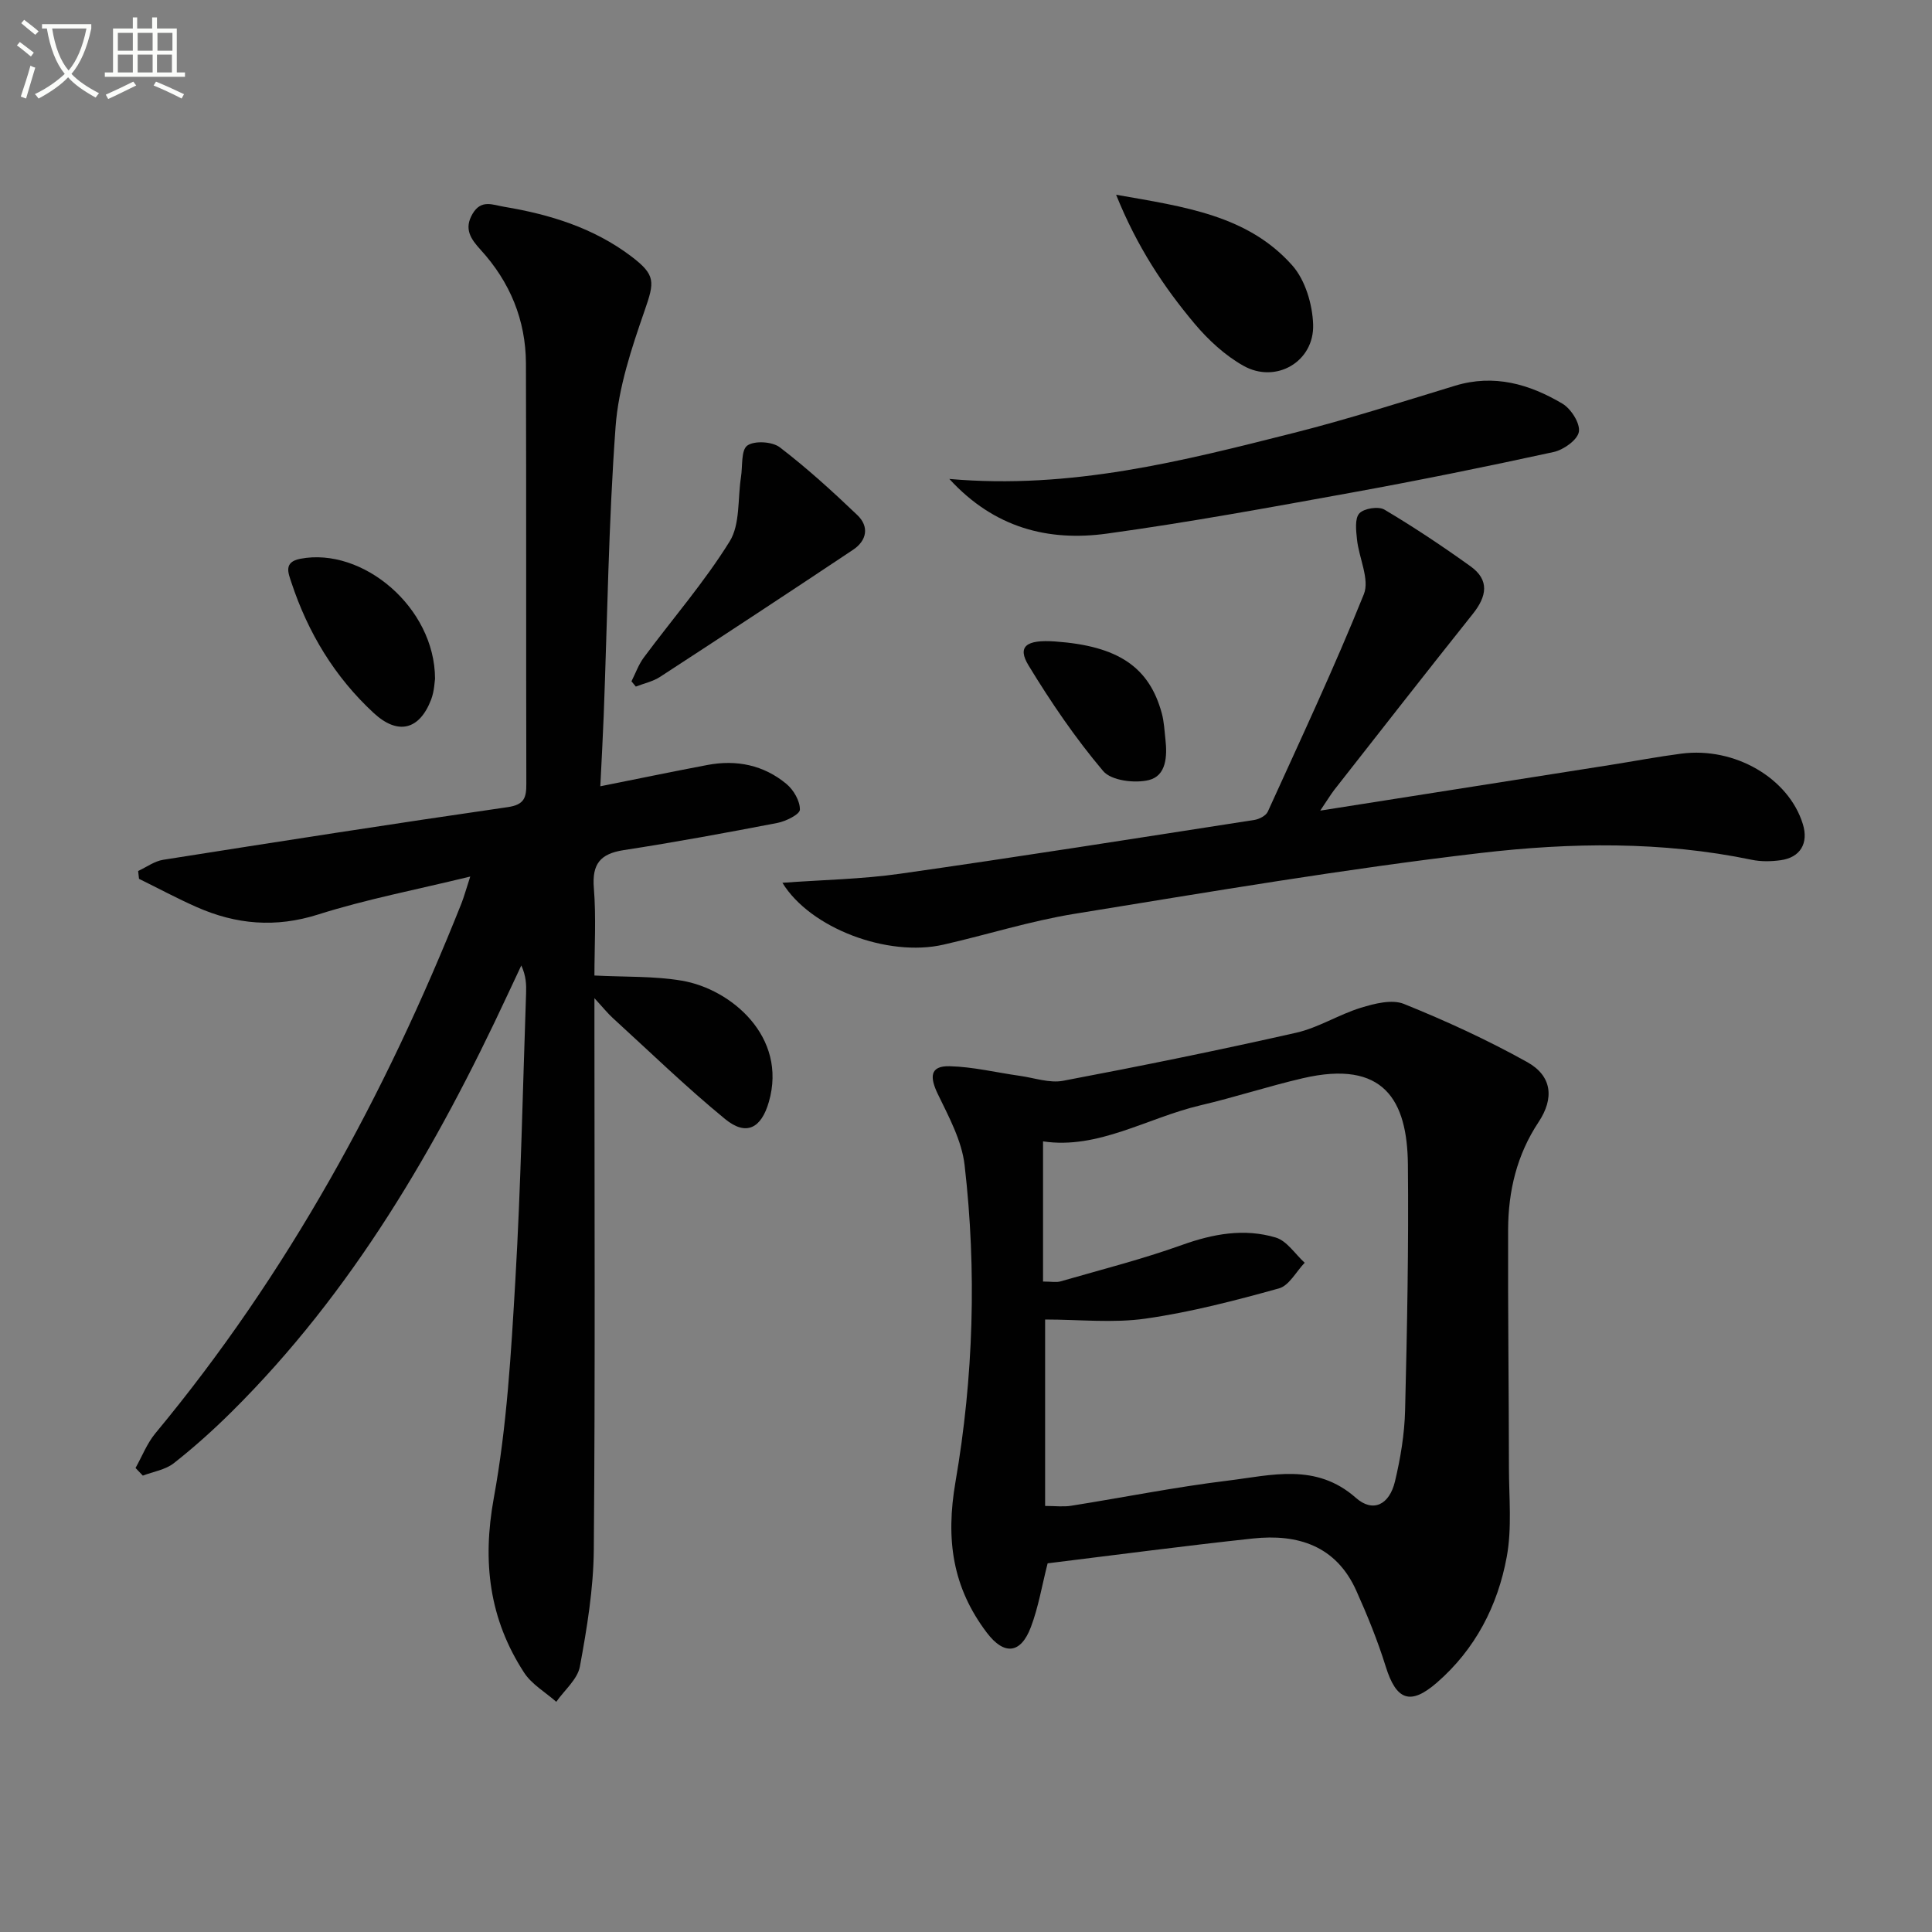
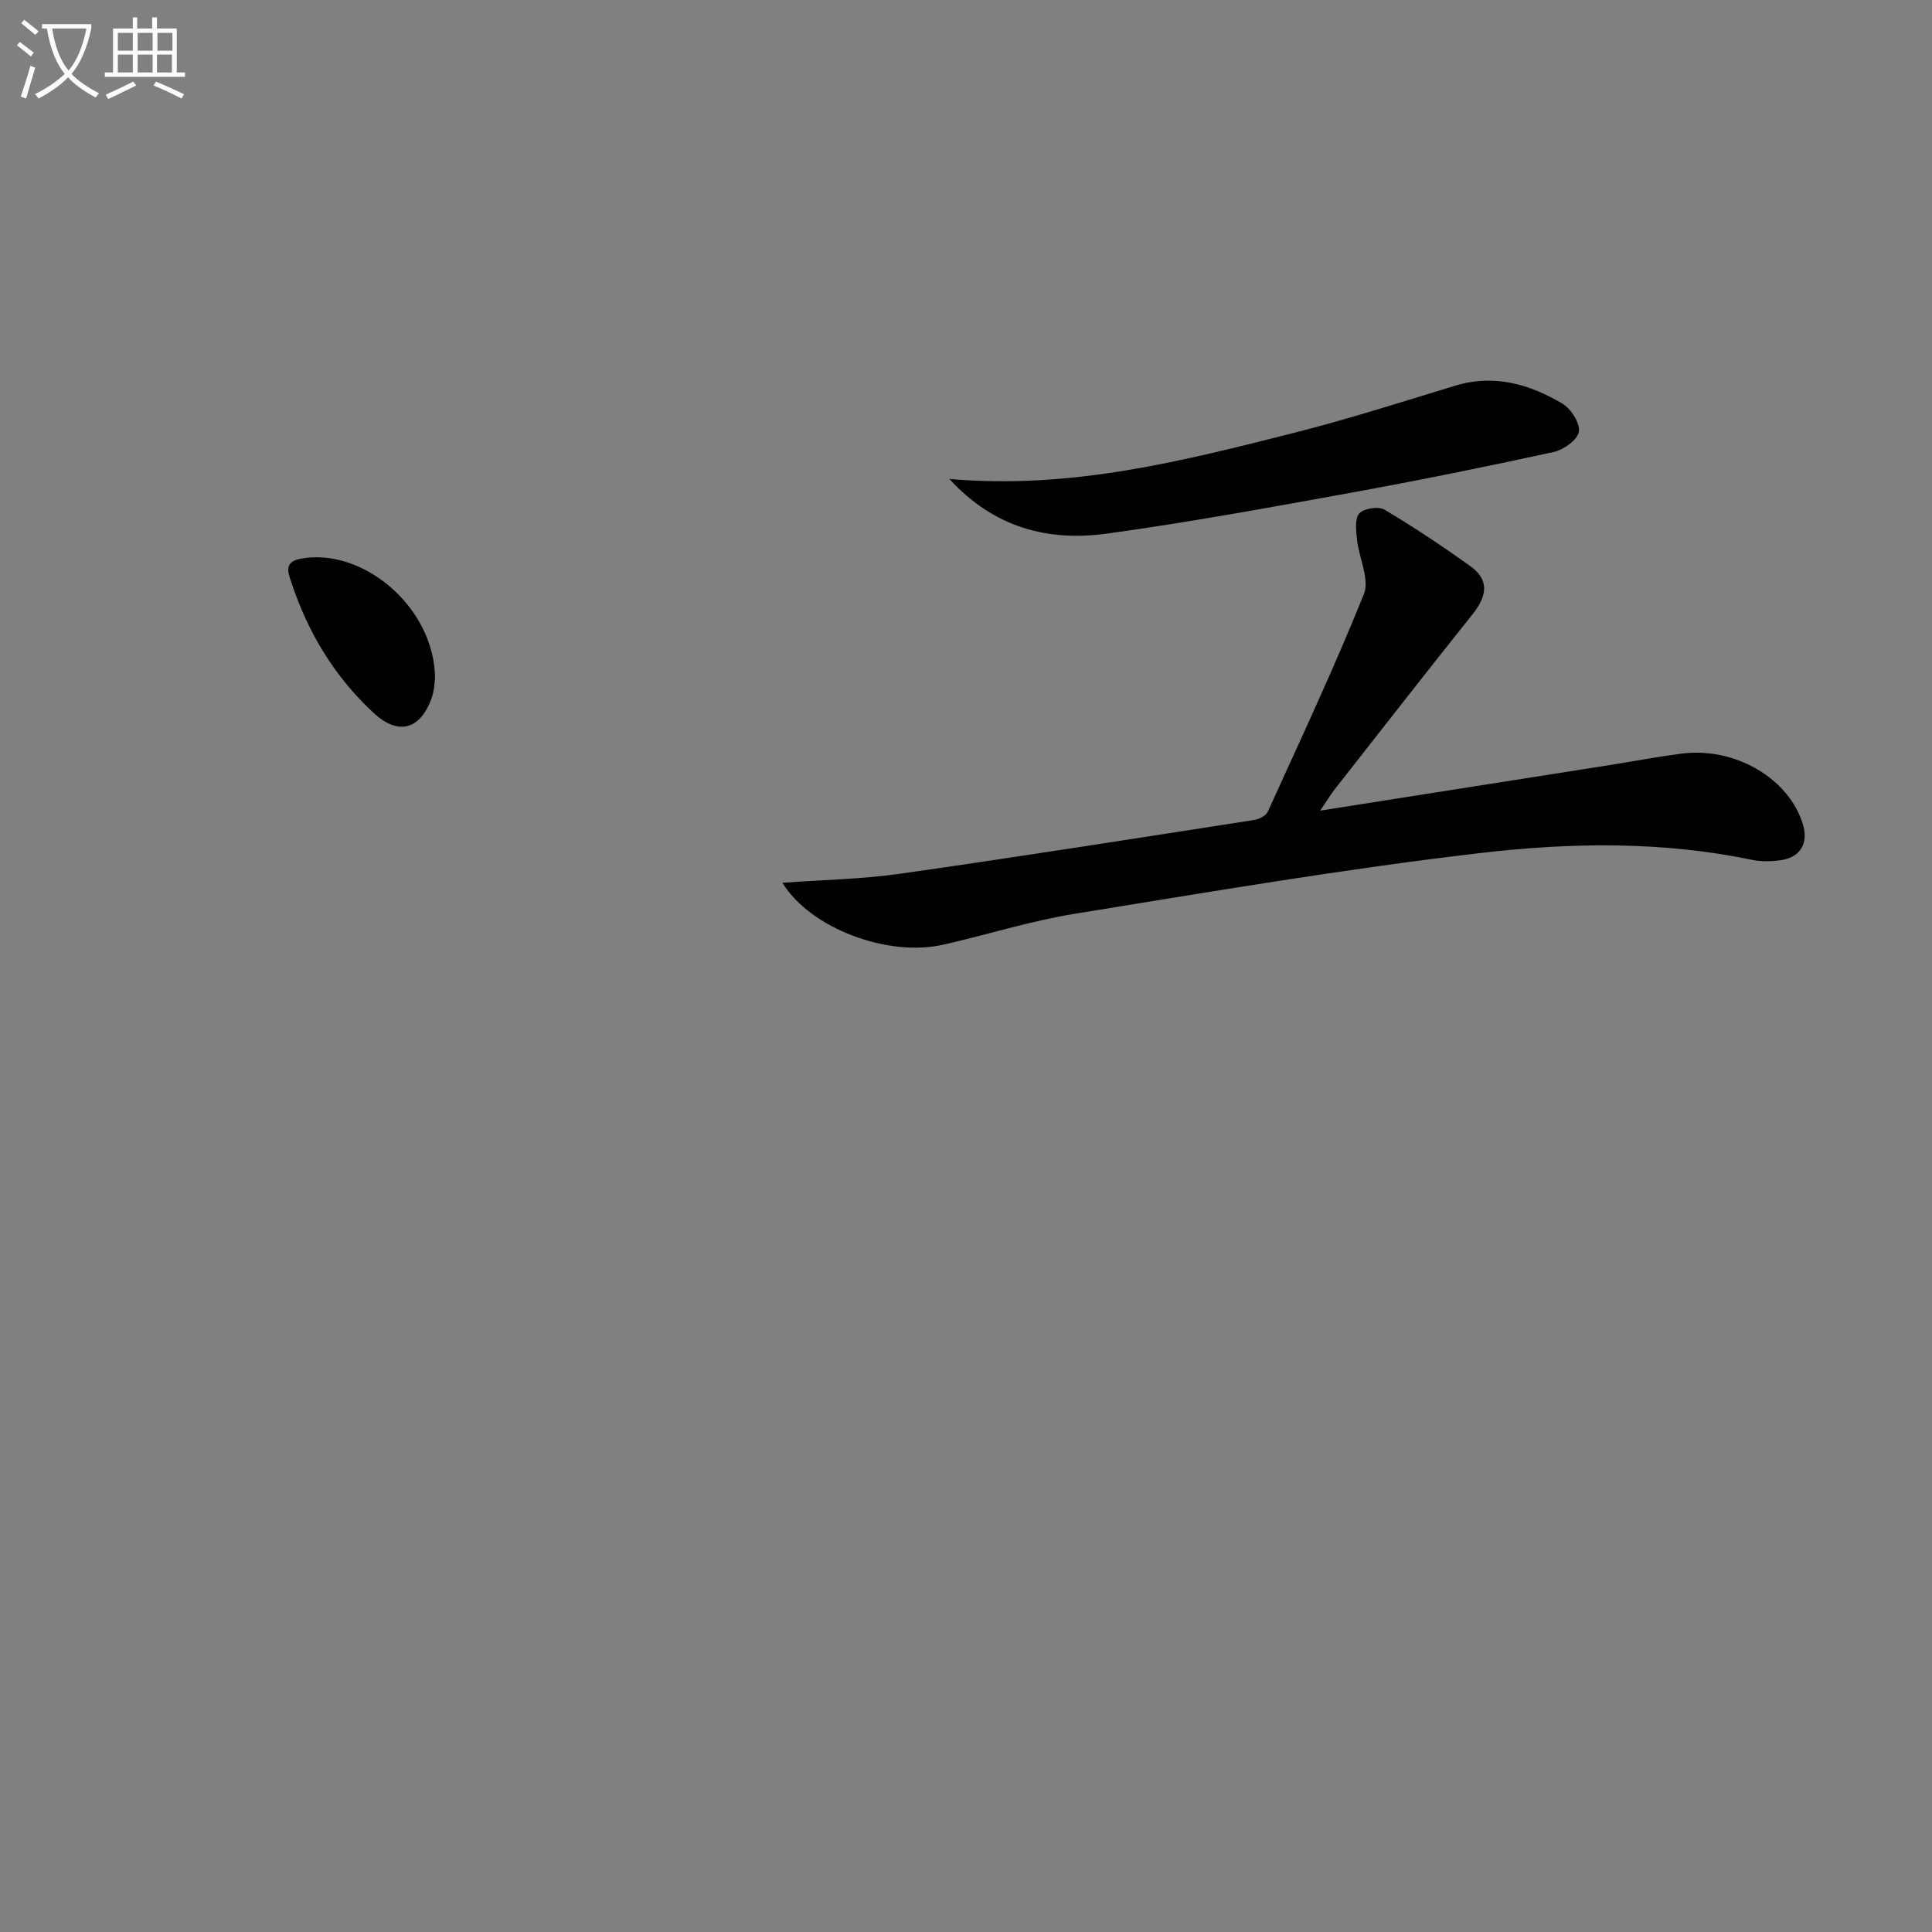
<svg xmlns="http://www.w3.org/2000/svg" enable-background="new 0 0 400 400" viewBox="0 0 400 400">
  <rect x="0" y="0" width="400" height="400" fill="#808080" stroke="none" />
  <path d="m6.4 11.7c-1-.8-1.9-1.6-2.9-2.3l.6-.7c.9.7 1.9 1.4 2.9 2.2zm-2.1 8.3c.7-2.1 1.4-4.2 2-6.4.2.1.6.3 1 .4-.7 2.3-1.3 4.4-1.9 6.4zm3-12.8c-1.1-.9-2.1-1.7-2.9-2.4l.6-.7c1 .8 2 1.5 3 2.4zm1.4-1.3v-.9h10.2v.9c-.9 4.2-2.3 7.3-4.1 9.4 1.3 1.4 3.2 2.7 5.7 4-.2.2-.4.5-.7.9-2.5-1.4-4.4-2.7-5.7-4.2-1.4 1.5-3.5 3-6.1 4.4 0 0 0 0-.1-.1-.3-.4-.5-.7-.7-.8 2.7-1.3 4.7-2.8 6.2-4.2-1.8-2.2-3-5.3-3.7-9.4zm9.2 0h-7.1c.6 3.8 1.7 6.7 3.4 8.7 1.7-2 2.9-4.8 3.7-8.7z" fill="#fbfcfa" />
  <path d="m31.6 3.6h.9v2.3h4.1v9.1h1.7v.9h-16.6v-.9h1.7v-9.1h4.1v-2.3h.9v2.3h3.1v-2.3zm-4 13.3.6.8c-1.9.9-3.8 1.9-5.8 2.8-.2-.3-.3-.6-.5-.9 2-.9 3.9-1.8 5.7-2.7zm-3.2-10.1v3.7h3.1v-3.7zm0 4.5v3.7h3.1v-3.7zm4.1-4.5v3.7h3.1v-3.7zm0 4.5v3.7h3.1v-3.7zm9.1 9.1c-2.1-1.1-4.1-2-5.8-2.7l.5-.8c2.2.9 4.1 1.8 5.8 2.6zm-1.9-13.6h-3.1v3.7h3.1zm-3.2 4.5v3.7h3.1v-3.7z" fill="#fbfcfa" />
  <g fill="#010101">
-     <path d="m97.36 181.48c-11.29 2.75-21.57 4.71-31.47 7.85-8.82 2.8-17 2.08-25.17-1.53-4.05-1.79-7.96-3.89-11.94-5.85-.06-.54-.12-1.08-.18-1.62 1.73-.8 3.38-2.04 5.19-2.32 23.76-3.75 47.52-7.46 71.32-10.9 3.45-.5 3.87-1.96 3.86-4.84-.07-29 .01-57.99-.08-86.99-.03-9.01-3.3-16.9-9.38-23.56-2.03-2.23-3.53-4.33-1.65-7.49 1.79-3 4.14-1.81 6.56-1.41 9.45 1.58 18.43 4.35 26.2 10.2 5.21 3.93 4.9 5.34 2.83 11.32-2.7 7.78-5.4 15.88-6 24-1.46 19.9-1.7 39.88-2.46 59.83-.17 4.43-.42 8.86-.7 14.62 8.03-1.6 15.09-3.07 22.18-4.41 6.02-1.14 11.66.01 16.38 3.95 1.47 1.23 2.79 3.51 2.76 5.3-.01.97-2.9 2.41-4.66 2.75-10.58 2.04-21.18 3.99-31.83 5.63-4.84.75-6.57 2.86-6.17 7.83.49 6.1.12 12.26.12 18.13 6.36.33 12.34.09 18.11 1.07 10.13 1.71 21.91 11.59 18 25.11-1.55 5.38-4.63 7.16-9.05 3.54-8.08-6.62-15.59-13.93-23.31-20.97-.97-.89-1.8-1.93-3.75-4.06v6.22c0 35.99.17 71.99-.13 107.98-.07 8.08-1.41 16.2-2.88 24.18-.49 2.64-3.2 4.88-4.89 7.3-2.25-1.99-5.08-3.61-6.66-6.04-7.22-11.1-8.69-22.92-6.27-36.18 2.71-14.82 3.58-30.02 4.46-45.1 1.15-19.76 1.53-39.57 2.22-59.36.06-1.79.01-3.59-.99-5.77-.93 1.98-1.87 3.97-2.79 5.95-14.76 31.69-32.15 61.65-57.23 86.51-3.78 3.74-7.76 7.32-11.94 10.6-1.74 1.36-4.24 1.74-6.4 2.56-.5-.53-1.01-1.05-1.51-1.58 1.35-2.4 2.37-5.08 4.1-7.17 27.38-32.99 47.61-70.08 63.39-109.75.53-1.37.92-2.8 1.81-5.53z" />
-     <path d="m216.9 323.67c-1.18 4.61-1.9 9.07-3.47 13.21-2.1 5.55-5.53 5.88-9.11 1.16-7.1-9.37-8.56-19.25-6.5-31.22 3.73-21.62 4.42-43.69 1.89-65.6-.58-5.06-3.27-10-5.55-14.72-1.63-3.38-1.75-5.86 2.45-5.75 4.86.12 9.68 1.31 14.53 1.99 3 .42 6.15 1.56 8.99 1.02 16.12-3.05 32.2-6.32 48.21-9.94 4.62-1.04 8.83-3.77 13.4-5.17 2.83-.87 6.43-1.8 8.92-.8 8.72 3.52 17.33 7.47 25.54 12.05 5.13 2.86 5.63 7.47 2.34 12.42-4.49 6.76-6.27 14.27-6.3 22.2-.06 16.49.15 32.98.17 49.47.01 6.11.64 12.38-.45 18.31-1.86 10.15-6.52 19.18-14.5 26.1-5.49 4.76-8.39 3.61-10.56-3.36-1.67-5.36-3.8-10.6-6.1-15.72-4.17-9.28-12.09-11.79-21.4-10.79-14.18 1.52-28.31 3.4-42.5 5.14zm-.52-11.88c2.09 0 3.78.22 5.39-.04 10.81-1.71 21.57-3.88 32.43-5.2 9-1.1 18.24-3.76 26.53 3.57 3.54 3.13 6.93 1.42 8.08-3.39s1.98-9.81 2.1-14.74c.42-16.97.75-33.96.58-50.93-.14-13.23-4.94-21.74-21.78-17.82-7.1 1.65-14.05 3.94-21.15 5.6-11.06 2.6-21.17 9.18-32.61 7.47v29.02c1.73 0 2.74.22 3.61-.03 8.41-2.43 16.92-4.59 25.15-7.54 6.47-2.32 12.9-3.49 19.42-1.54 2.31.69 4.01 3.42 5.99 5.22-1.76 1.83-3.22 4.73-5.33 5.31-9.08 2.52-18.27 4.92-27.58 6.25-6.74.97-13.74.19-20.83.19z" />
-     <path d="m273.34 167.83c20.74-3.26 40.39-6.35 60.04-9.45 4.92-.78 9.82-1.71 14.75-2.35 11.07-1.43 22.21 5.1 25.13 14.59 1.22 3.96-.51 6.92-4.61 7.48-1.95.27-4.04.31-5.96-.09-18.62-3.87-37.51-3.58-56.11-1.41-28.15 3.29-56.14 8.06-84.14 12.6-9.14 1.48-18.05 4.32-27.11 6.38-11.56 2.64-27.59-3.4-33.34-12.81 8.32-.61 16.44-.74 24.42-1.88 24.46-3.48 48.87-7.34 73.29-11.13 1.02-.16 2.4-.88 2.78-1.71 6.79-14.94 13.77-29.81 19.89-45.02 1.24-3.08-1.02-7.51-1.42-11.35-.19-1.82-.49-4.31.48-5.38.95-1.05 3.96-1.52 5.2-.79 6.11 3.63 12.05 7.59 17.83 11.74 3.99 2.86 3.35 6.24.48 9.84-9.65 12.1-19.17 24.3-28.72 36.48-.78 1.03-1.45 2.15-2.88 4.26z" />
+     <path d="m273.34 167.83c20.74-3.26 40.39-6.35 60.04-9.45 4.92-.78 9.82-1.71 14.75-2.35 11.07-1.43 22.21 5.1 25.13 14.59 1.22 3.96-.51 6.92-4.61 7.48-1.95.27-4.04.31-5.96-.09-18.62-3.87-37.51-3.58-56.11-1.41-28.15 3.29-56.14 8.06-84.14 12.6-9.14 1.48-18.05 4.32-27.11 6.38-11.56 2.64-27.59-3.4-33.34-12.81 8.32-.61 16.44-.74 24.42-1.88 24.46-3.48 48.87-7.34 73.29-11.13 1.02-.16 2.4-.88 2.78-1.71 6.79-14.94 13.77-29.81 19.89-45.02 1.24-3.08-1.02-7.51-1.42-11.35-.19-1.82-.49-4.31.48-5.38.95-1.05 3.96-1.52 5.2-.79 6.11 3.63 12.05 7.59 17.83 11.74 3.99 2.86 3.35 6.24.48 9.84-9.65 12.1-19.17 24.3-28.72 36.48-.78 1.03-1.45 2.15-2.88 4.26" />
    <path d="m196.55 99.16c25.21 2.22 48.26-3.71 71.27-9.52 11.25-2.84 22.32-6.4 33.43-9.78 8.08-2.46 15.4-.34 22.23 3.71 1.78 1.06 3.7 4.06 3.41 5.82-.27 1.68-3.16 3.74-5.21 4.19-13.94 3.04-27.92 5.88-41.96 8.43-16.81 3.05-33.63 6.14-50.55 8.47-12.13 1.66-23.3-1.15-32.62-11.32z" />
-     <path d="m130.74 141.06c.84-1.66 1.47-3.48 2.57-4.95 5.94-8 12.53-15.59 17.76-24.02 2.2-3.55 1.64-8.81 2.34-13.29.36-2.28-.01-5.6 1.31-6.55 1.48-1.06 5.17-.83 6.73.36 5.63 4.31 10.9 9.11 16.04 14.02 2.53 2.41 1.98 5.3-.89 7.21-13.26 8.84-26.57 17.59-39.93 26.29-1.48.97-3.34 1.36-5.03 2.02-.29-.37-.59-.73-.9-1.09z" />
-     <path d="m231.08 40.32c14.26 2.5 27.27 4.27 36.47 14.63 2.69 3.03 4.18 8.05 4.32 12.23.26 7.71-7.72 12.33-14.43 8.55-3.81-2.14-7.26-5.33-10.1-8.7-6.39-7.62-11.9-15.88-16.26-26.71z" />
    <path d="m90.07 140.53c-.09.5-.13 2.54-.82 4.34-2.44 6.32-6.91 7.35-11.88 2.75-8.08-7.47-13.6-16.61-17.04-27.02-.65-1.98-1.66-4.23 1.84-4.91 12.87-2.48 27.87 10.03 27.9 24.84z" />
-     <path d="m218.45 132.81c12.99.92 19.48 5.25 22.09 14.88.47 1.74.55 3.59.75 5.39.39 3.48.2 7.54-3.45 8.43-2.92.71-7.77.11-9.44-1.87-5.74-6.79-10.81-14.24-15.44-21.85-2.4-3.93-.54-5.41 5.49-4.98z" />
  </g>
</svg>